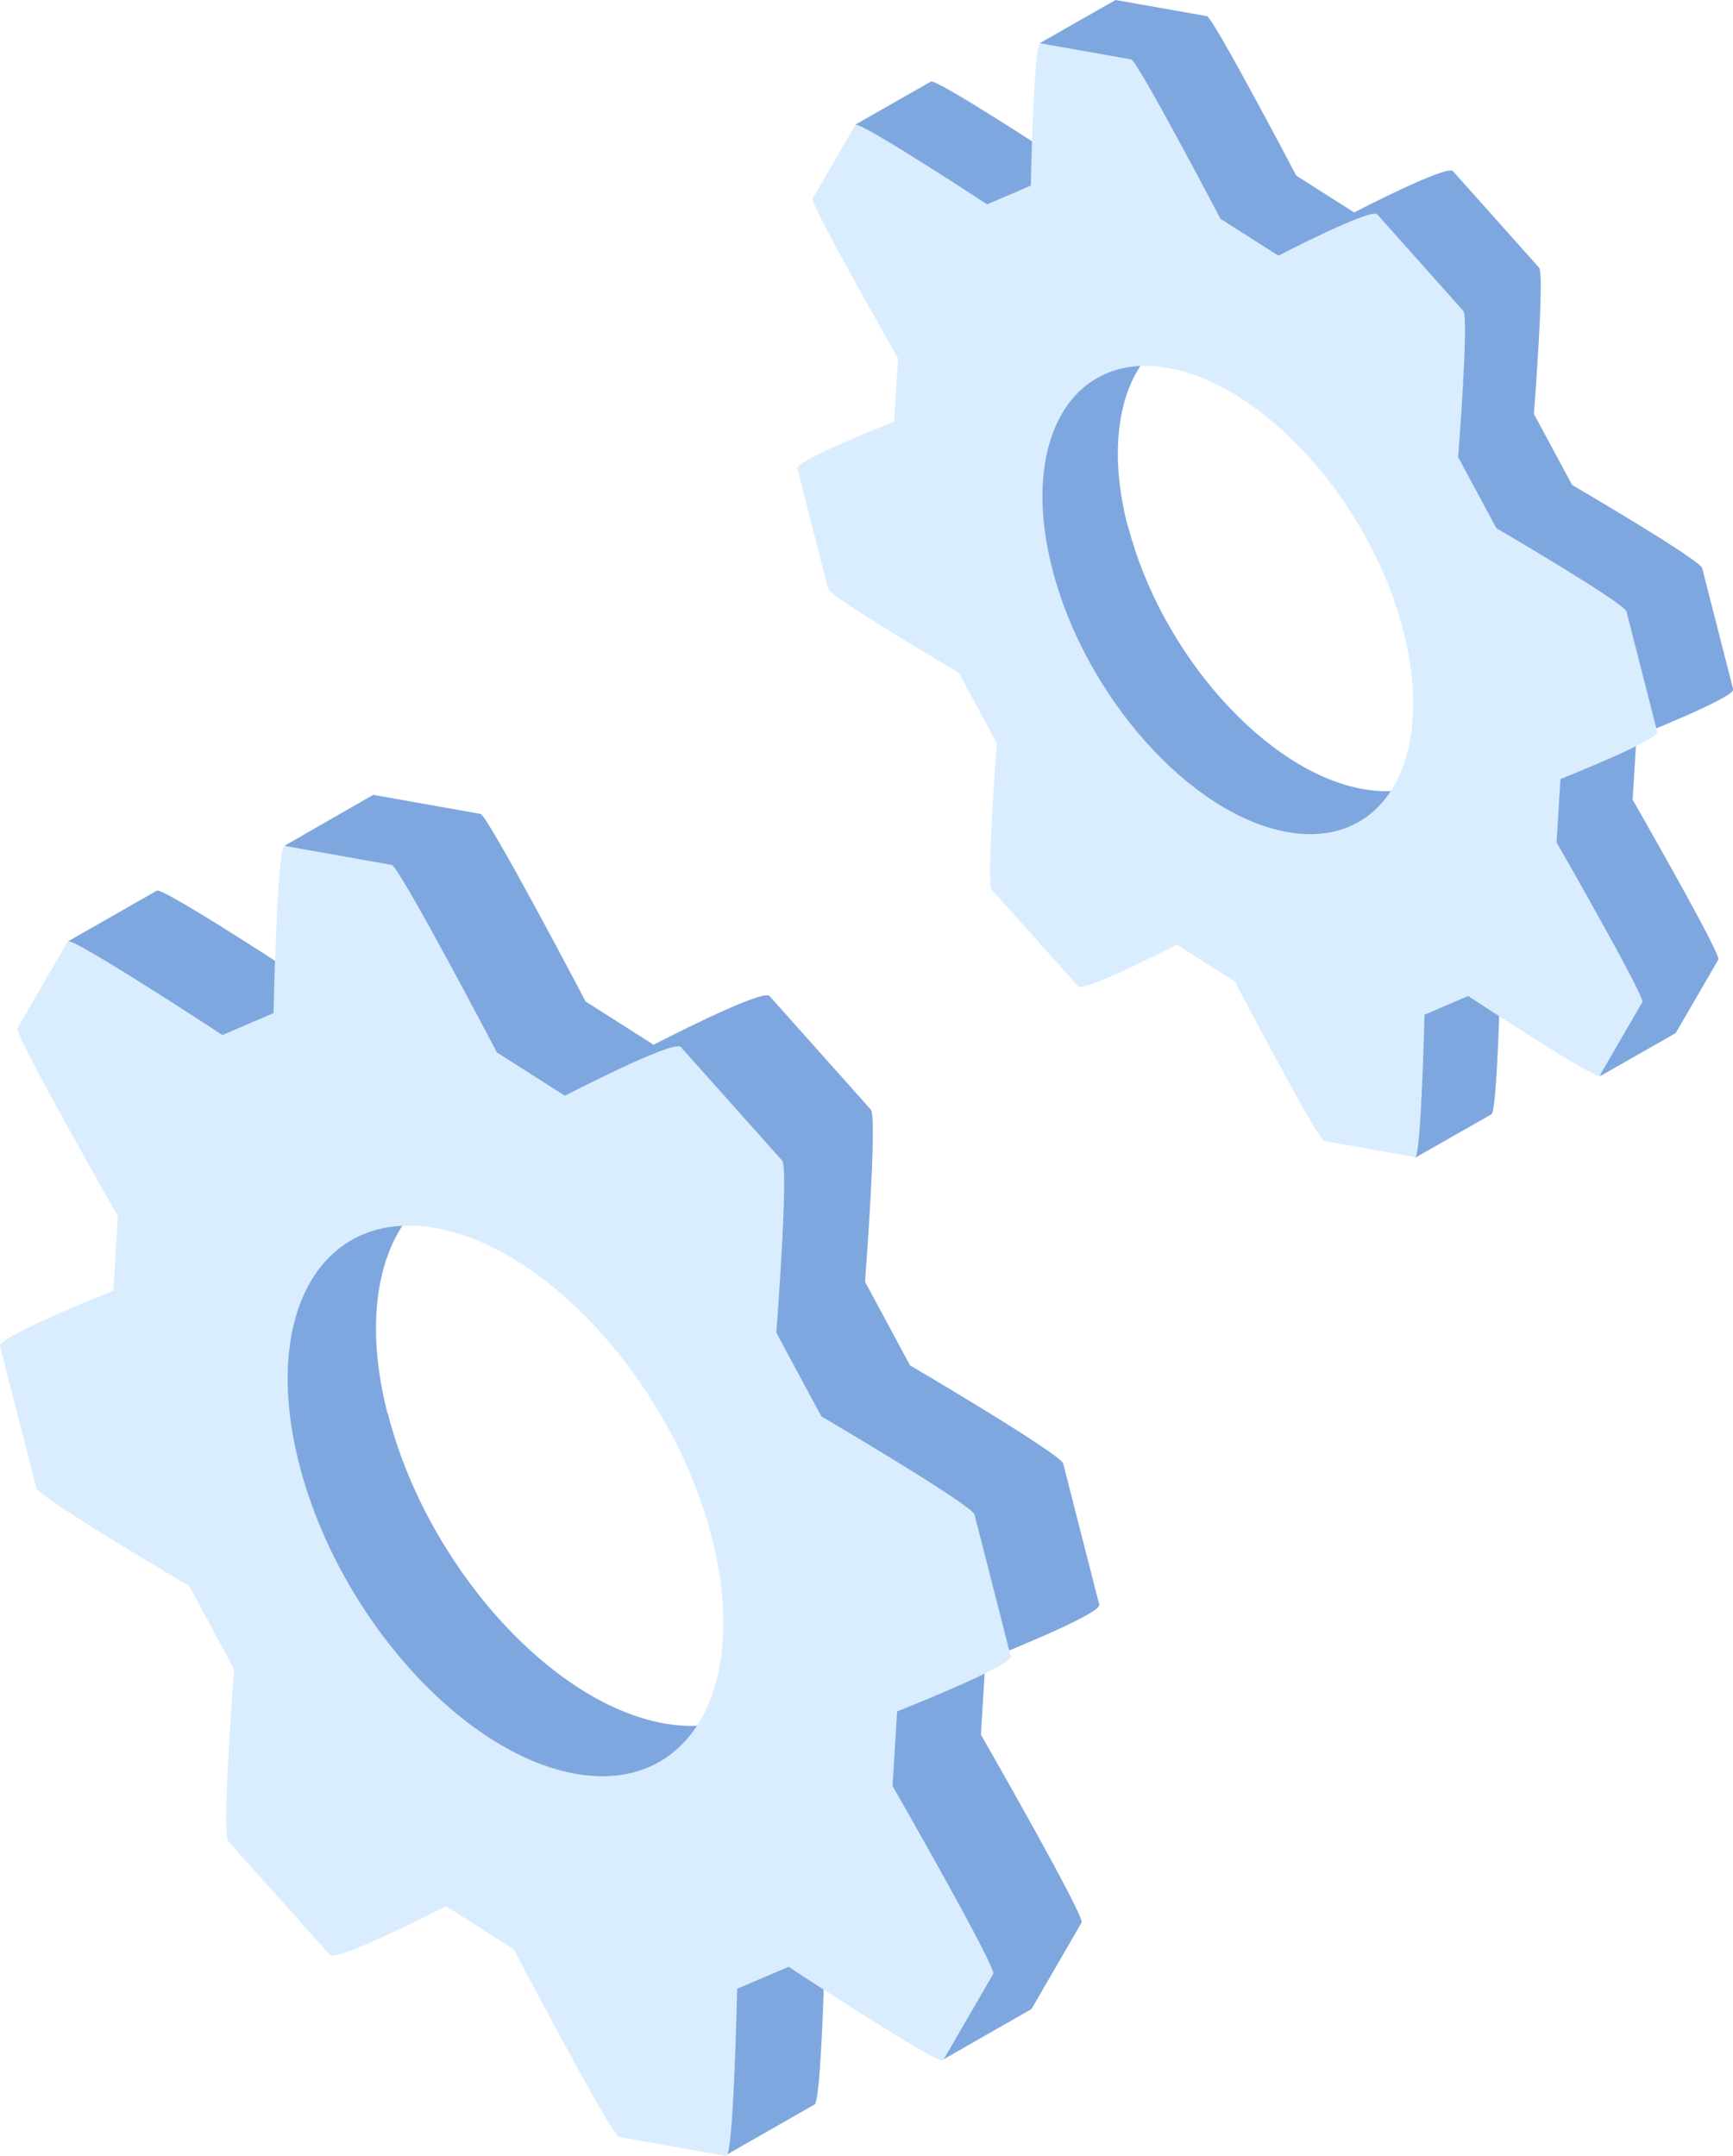
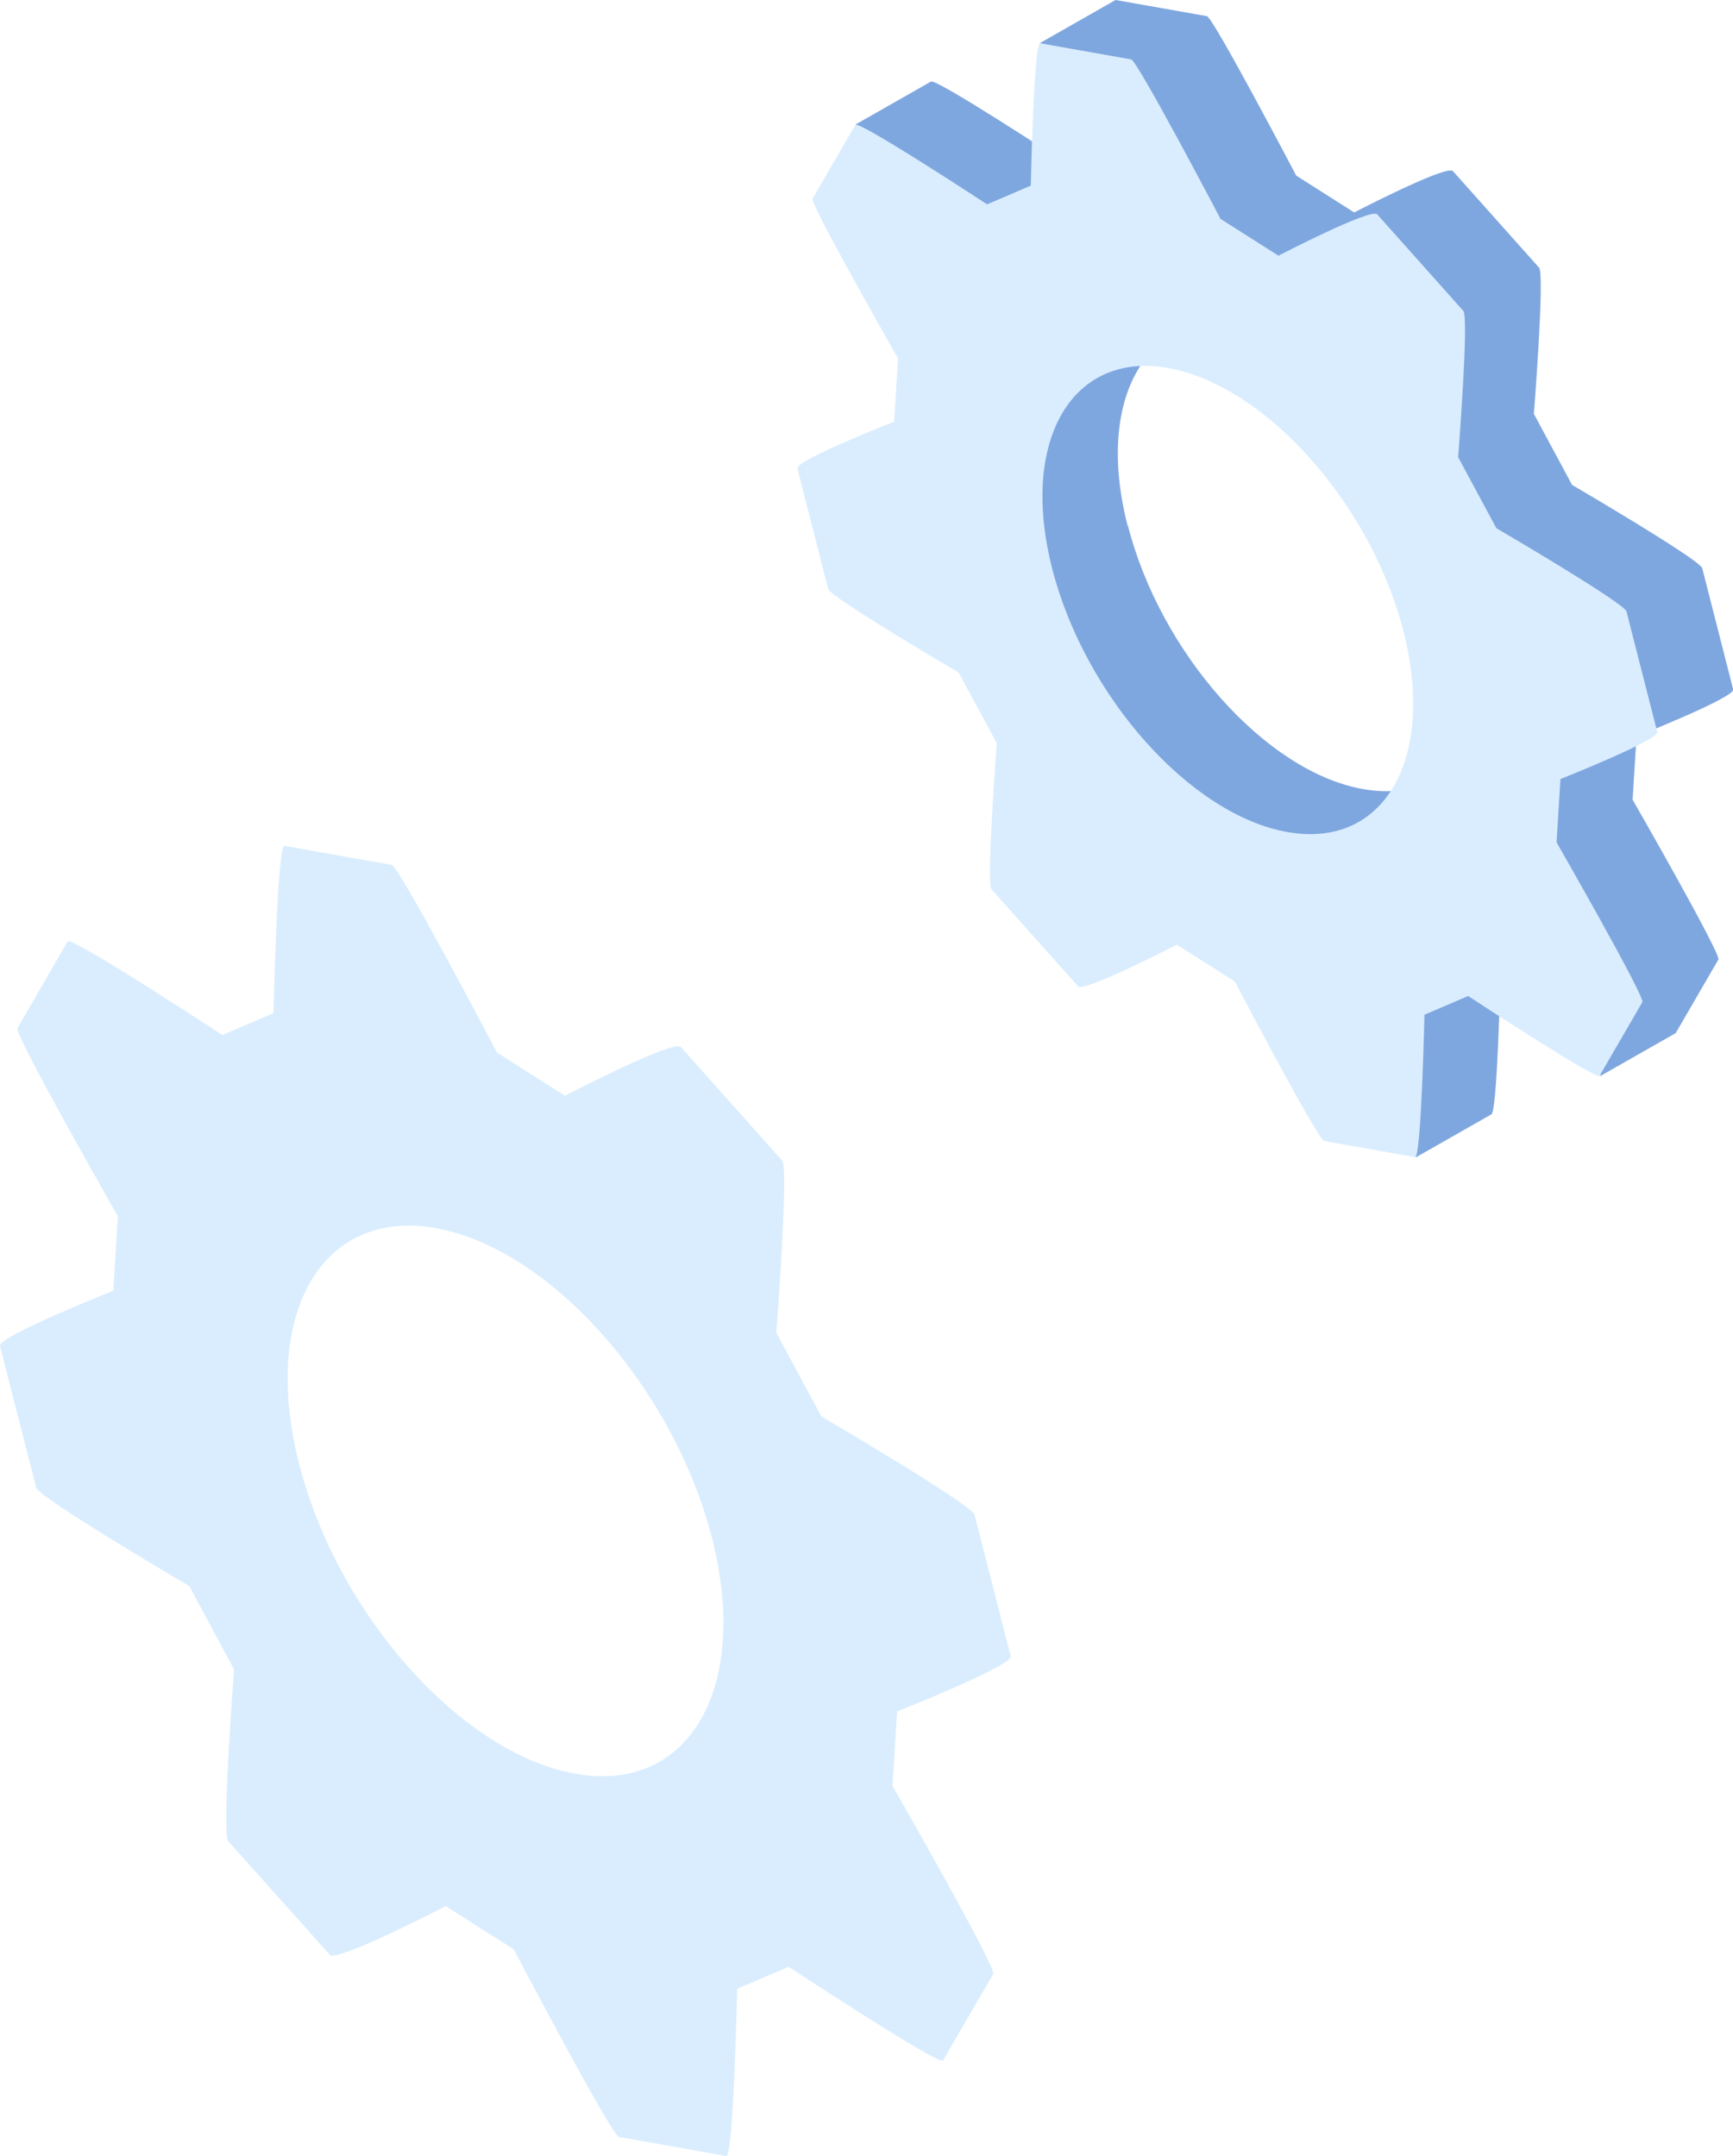
<svg xmlns="http://www.w3.org/2000/svg" width="86" height="107" viewBox="0 0 86 107" fill="none">
  <g clip-path="url(#clip0_335_13894)">
-     <path d="M54.558 79.653L52.759 72.62C52.63 72.14 45.16 67.75 45.16 67.75L42.927 63.601C42.927 63.601 43.553 55.447 43.216 55.062L38.187 49.423C37.834 49.038 32.436 51.842 32.436 51.842L29.062 49.695C29.062 49.695 24.21 40.451 23.841 40.387L18.523 39.442C18.523 39.442 18.507 39.442 18.491 39.458L14.137 41.957L18.041 45.786C18.009 46.924 17.993 47.757 17.993 47.757L15.454 48.846C15.454 48.846 7.936 43.912 7.775 44.2L3.373 46.715L5.558 48.029L5.285 48.494C5.108 48.782 10.265 57.818 10.265 57.818L10.04 61.518C10.04 61.518 3.244 67.125 3.357 67.59L6.184 71.275C6.313 71.771 13.784 76.161 13.784 76.161L16.001 80.294C16.001 80.294 15.374 88.448 15.711 88.817L20.74 94.456C21.077 94.841 26.491 92.037 26.491 92.037L29.865 94.184C29.865 94.184 34.717 103.427 35.087 103.492L36.002 106.952L40.404 104.437C40.774 104.501 40.951 96.138 40.951 96.138L43.505 95.049C43.505 95.049 45.064 96.074 46.783 97.163V102.21L51.185 99.695L53.675 95.401C53.852 95.097 48.678 86.077 48.678 86.077L48.903 82.377C48.903 82.377 54.671 80.102 54.542 79.637L54.558 79.653ZM19.23 70.137C17.318 62.672 20.37 57.433 26.026 58.442C31.681 59.452 37.818 66.34 39.73 73.806C41.642 81.271 38.589 86.526 32.95 85.517C27.295 84.507 21.142 77.603 19.246 70.137H19.23Z" fill="#7FA7DF" />
    <path d="M25.496 96.731C25.496 96.731 30.348 105.975 30.717 106.039L36.035 106.984C36.405 107.048 36.581 98.685 36.581 98.685L39.136 97.596C39.136 97.596 46.639 102.53 46.799 102.242L49.289 97.948C49.466 97.644 44.293 88.625 44.293 88.625L44.518 84.924C44.518 84.924 50.285 82.649 50.157 82.184L48.358 75.151C48.229 74.671 40.758 70.281 40.758 70.281L38.525 66.132C38.525 66.132 39.152 57.978 38.815 57.593L33.786 51.954C33.432 51.569 28.034 54.373 28.034 54.373L24.661 52.226C24.661 52.226 19.809 42.983 19.439 42.919L14.121 41.973C13.752 41.909 13.575 50.272 13.575 50.272L11.037 51.361C11.037 51.361 3.518 46.427 3.357 46.715L0.867 51.025C0.691 51.313 5.848 60.349 5.848 60.349L5.623 64.049C5.623 64.049 -0.113 66.324 -0 66.789L1.799 73.822C1.928 74.318 9.398 78.708 9.398 78.708L11.615 82.841C11.615 82.841 10.989 90.996 11.326 91.364L16.371 97.003C16.708 97.388 22.122 94.584 22.122 94.584L25.496 96.731ZM21.624 60.941C27.279 61.951 33.416 68.839 35.328 76.305C37.24 83.77 34.188 89.025 28.549 88.016C22.893 87.007 16.74 80.102 14.844 72.636C12.933 65.171 15.985 59.932 21.64 60.941H21.624Z" fill="#D9EDFE" />
    <path d="M85.999 34.171L84.473 28.196C84.377 27.779 78.015 24.063 78.015 24.063L76.119 20.538C76.119 20.538 76.665 13.601 76.376 13.281L72.102 8.491C71.797 8.154 67.202 10.541 67.202 10.541L64.326 8.715C64.326 8.715 60.198 0.849 59.892 0.801L55.362 0C55.362 0 55.346 0 55.33 0.016L51.618 2.131L54.944 5.383C54.912 6.344 54.896 7.065 54.896 7.065L52.727 7.994C52.727 7.994 46.333 3.797 46.188 4.053L42.445 6.184L44.292 7.305L44.068 7.706C43.923 7.962 48.309 15.636 48.309 15.636L48.116 18.776C48.116 18.776 42.333 23.55 42.445 23.95L44.855 27.09C44.967 27.507 51.329 31.24 51.329 31.24L53.225 34.748C53.225 34.748 52.695 41.685 52.968 42.005L57.258 46.812C57.547 47.132 62.158 44.745 62.158 44.745L65.033 46.571C65.033 46.571 69.162 54.437 69.468 54.485L70.255 57.433L73.998 55.302C74.303 55.35 74.464 48.237 74.464 48.237L76.633 47.308C76.633 47.308 77.966 48.173 79.412 49.102V53.396L83.156 51.265L85.276 47.612C85.421 47.356 81.019 39.682 81.019 39.682L81.212 36.542C81.212 36.542 86.112 34.604 86.015 34.203L85.999 34.171ZM55.956 26.081C54.334 19.737 56.936 15.267 61.74 16.133C66.544 16.998 71.781 22.845 73.404 29.189C75.026 35.533 72.44 40.019 67.636 39.154C62.832 38.305 57.595 32.425 55.972 26.081H55.956Z" fill="#7FA7DF" />
    <path d="M61.275 48.702C61.275 48.702 65.403 56.568 65.709 56.616L70.223 57.417C70.528 57.465 70.689 50.352 70.689 50.352L72.858 49.423C72.858 49.423 79.236 53.62 79.381 53.38L81.501 49.727C81.646 49.471 77.244 41.797 77.244 41.797L77.437 38.657C77.437 38.657 82.337 36.719 82.24 36.318L80.714 30.343C80.618 29.926 74.256 26.209 74.256 26.209L72.36 22.685C72.36 22.685 72.906 15.748 72.617 15.428L68.344 10.637C68.038 10.301 63.444 12.688 63.444 12.688L60.568 10.862C60.568 10.862 56.439 2.996 56.134 2.948L51.619 2.147C51.298 2.099 51.153 9.212 51.153 9.212L48.984 10.141C48.984 10.141 42.59 5.944 42.446 6.2L40.325 9.853C40.18 10.109 44.566 17.783 44.566 17.783L44.373 20.923C44.373 20.923 39.473 22.845 39.57 23.245L41.096 29.221C41.209 29.638 47.571 33.37 47.571 33.37L49.466 36.879C49.466 36.879 48.936 43.816 49.209 44.136L53.499 48.942C53.788 49.263 58.399 46.876 58.399 46.876L61.275 48.702ZM57.981 18.263C62.785 19.128 68.022 24.976 69.645 31.32C71.267 37.664 68.681 42.15 63.877 41.285C59.074 40.435 53.836 34.556 52.214 28.212C50.591 21.868 53.194 17.398 57.997 18.263H57.981Z" fill="#D9EDFE" />
  </g>
  <defs>
    <clipPath id="clip0_335_13894">
      <rect width="86" height="107" fill="white" />
    </clipPath>
  </defs>
</svg>